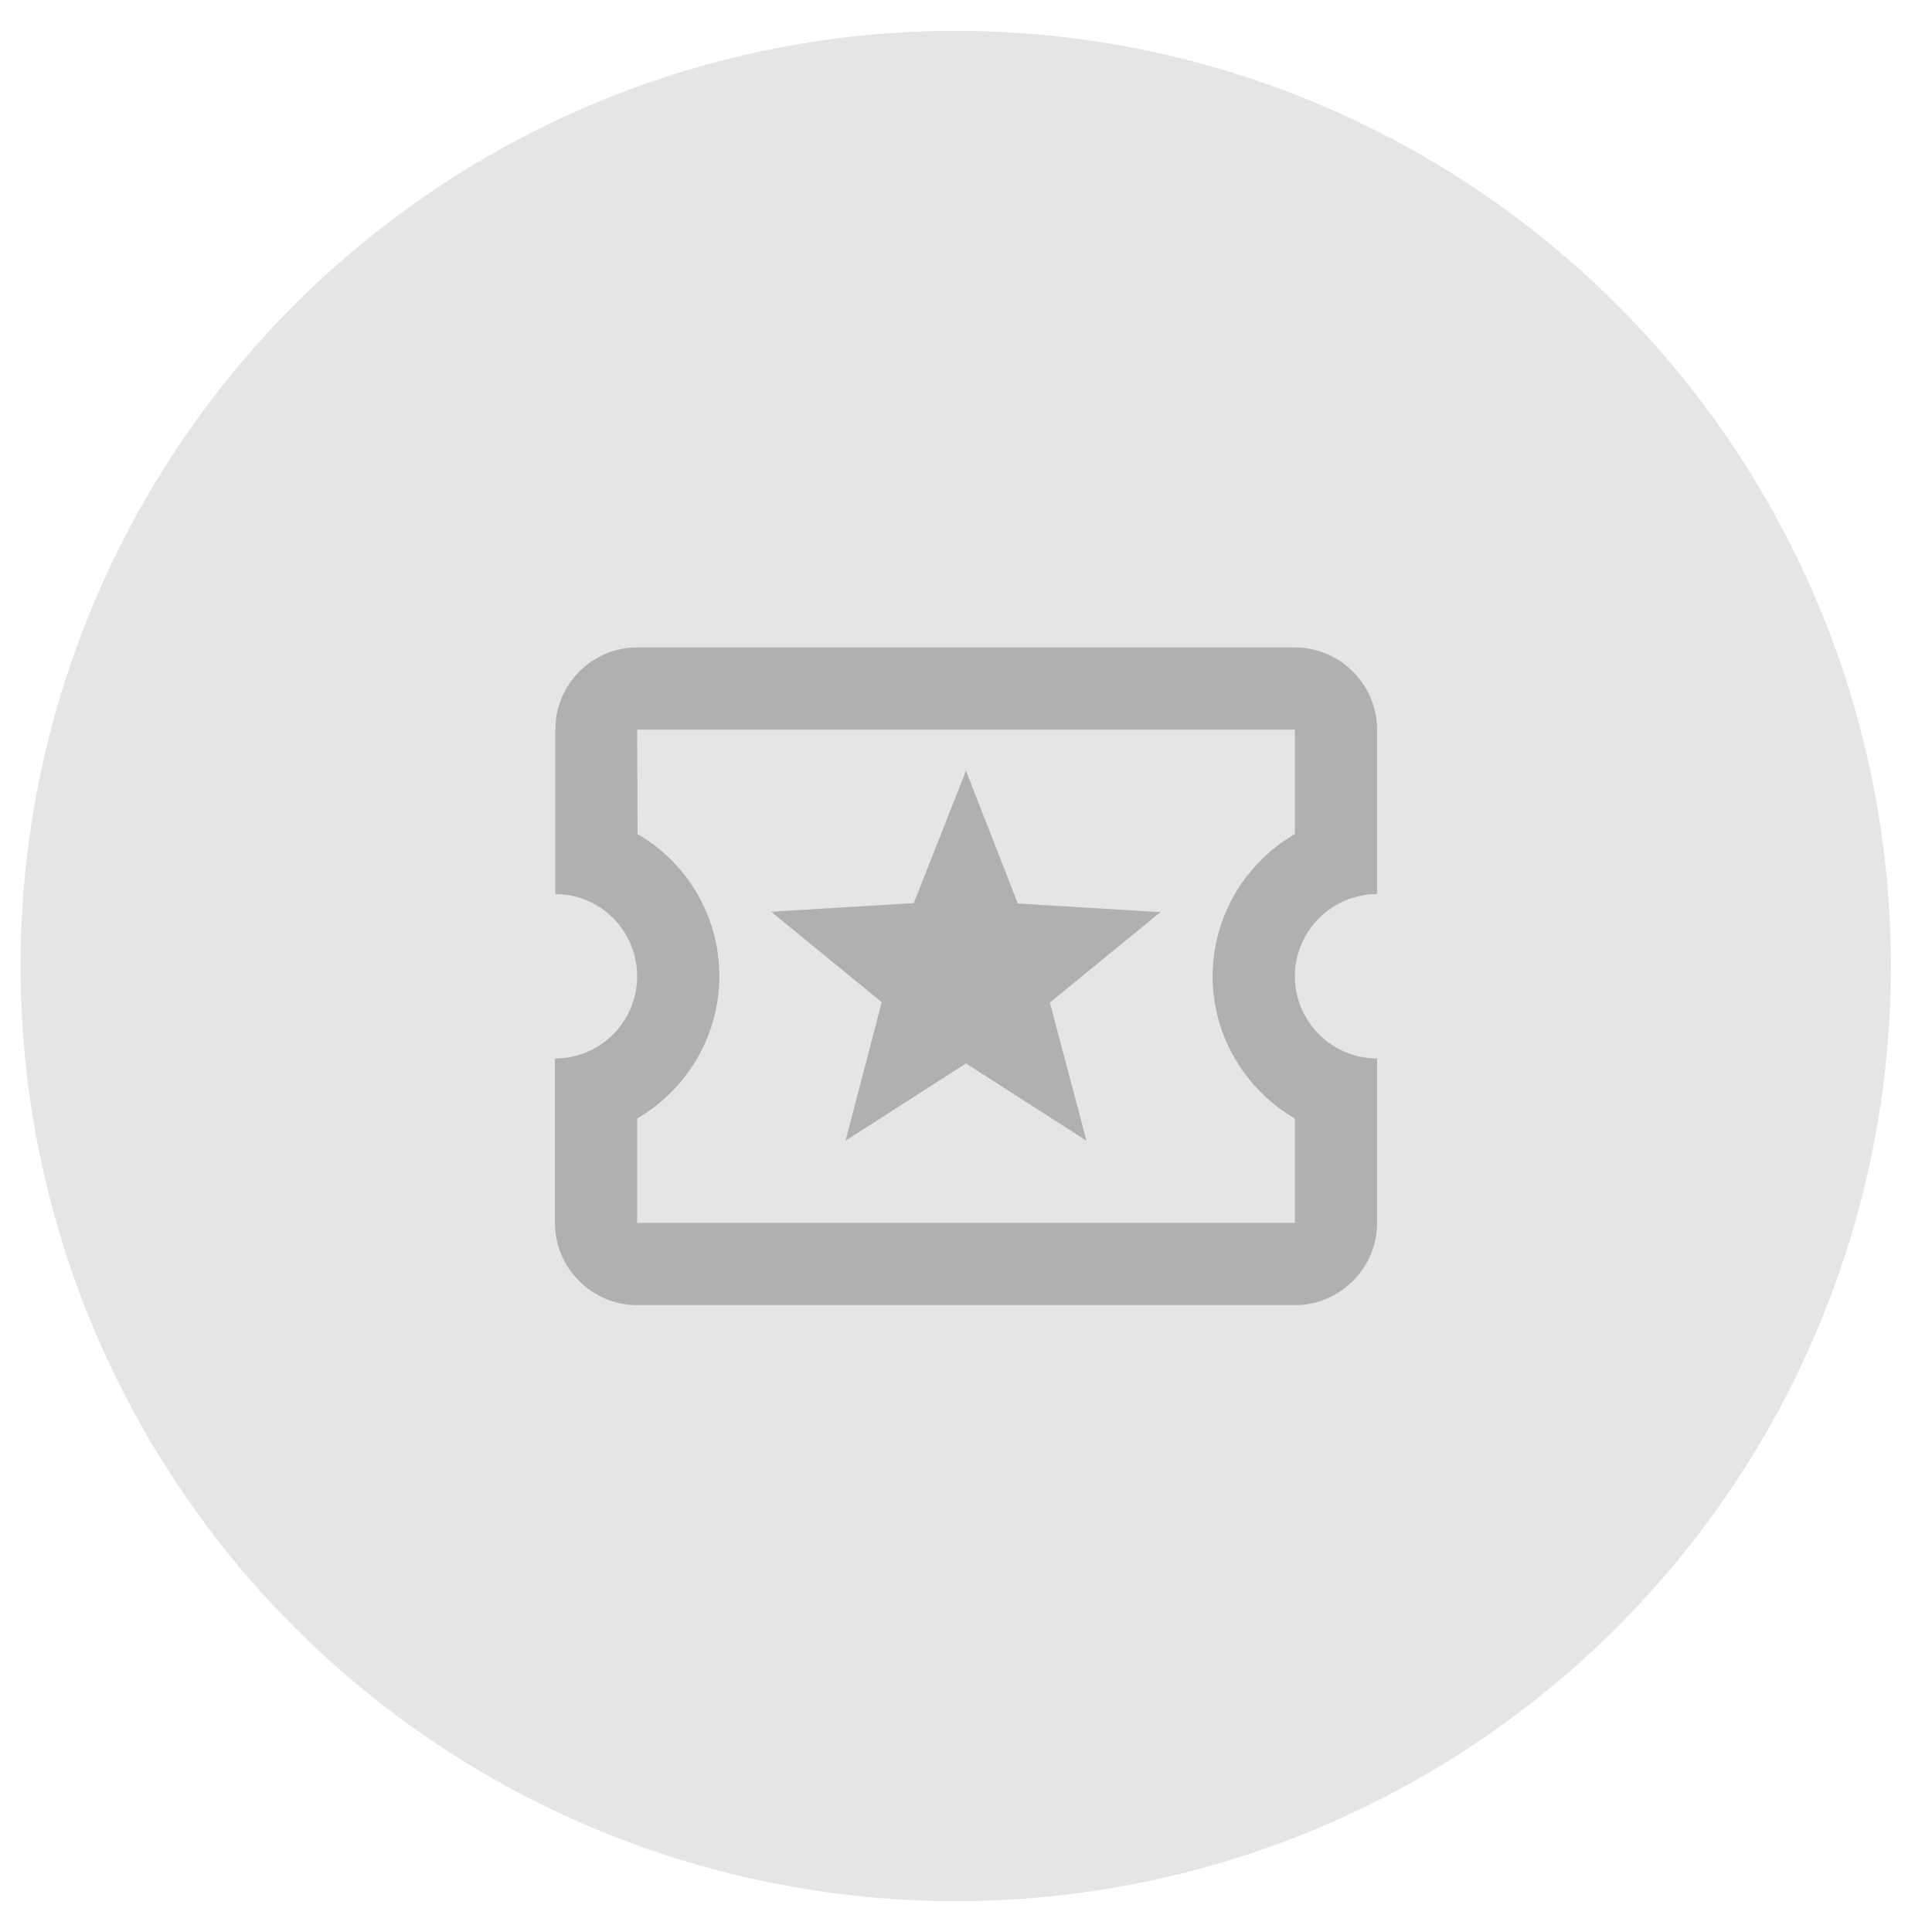
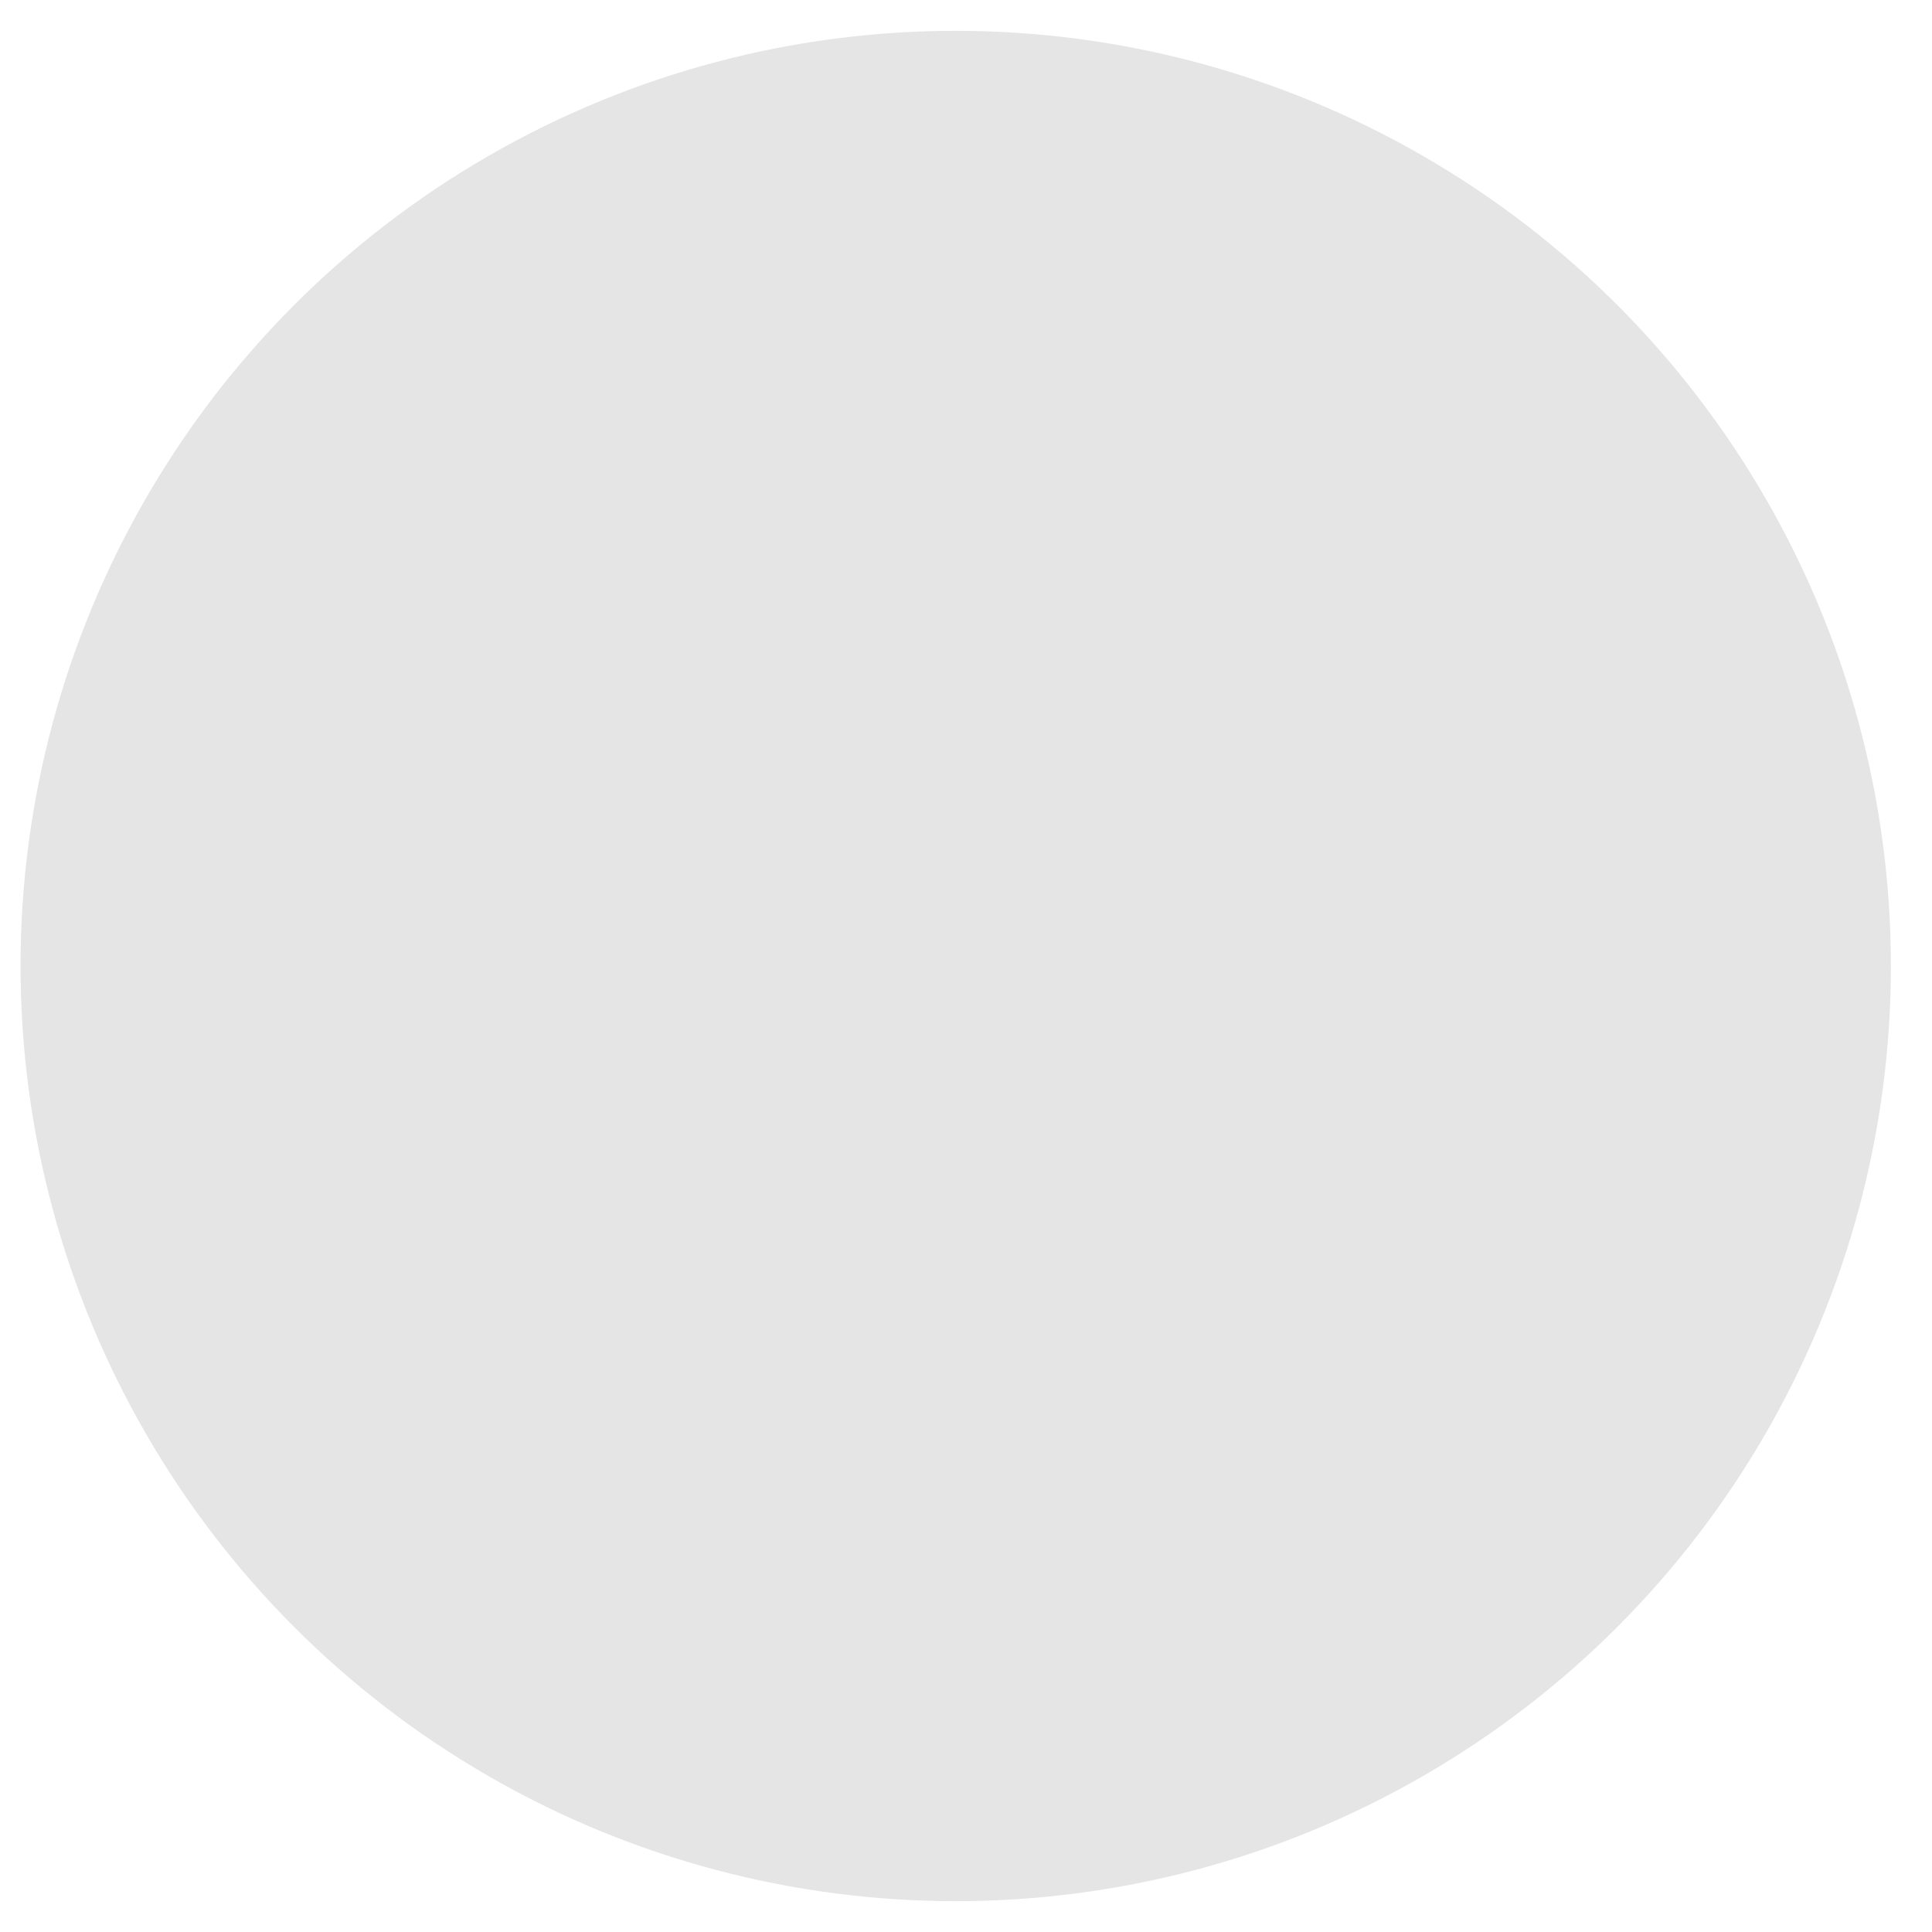
<svg xmlns="http://www.w3.org/2000/svg" width="33" height="33" viewBox="0 0 46 47" fill="none">
  <circle cx="22.75" cy="23.5" r="22.75" fill="#E5E5E5" />
-   <path d="M33 21.75V17.75C33 16.65 32.1 15.75 31 15.75H15C13.9 15.75 13.01 16.65 13.01 17.75V21.75C14.11 21.75 15 22.65 15 23.75C15 24.85 14.11 25.75 13 25.75V29.75C13 30.85 13.9 31.75 15 31.75H31C32.1 31.75 33 30.85 33 29.75V25.75C31.9 25.75 31 24.85 31 23.75C31 22.65 31.9 21.75 33 21.75ZM31 20.29C29.81 20.98 29 22.28 29 23.75C29 25.22 29.81 26.52 31 27.21V29.75H15V27.21C16.19 26.52 17 25.22 17 23.75C17 22.27 16.2 20.98 15.01 20.29L15 17.75H31V20.29ZM20.07 27.75L23 25.87L25.93 27.75L25.04 24.39L27.73 22.19L24.26 21.98L23 18.75L21.73 21.97L18.26 22.18L20.95 24.38L20.07 27.75Z" fill="#B0B0B0" />
</svg>